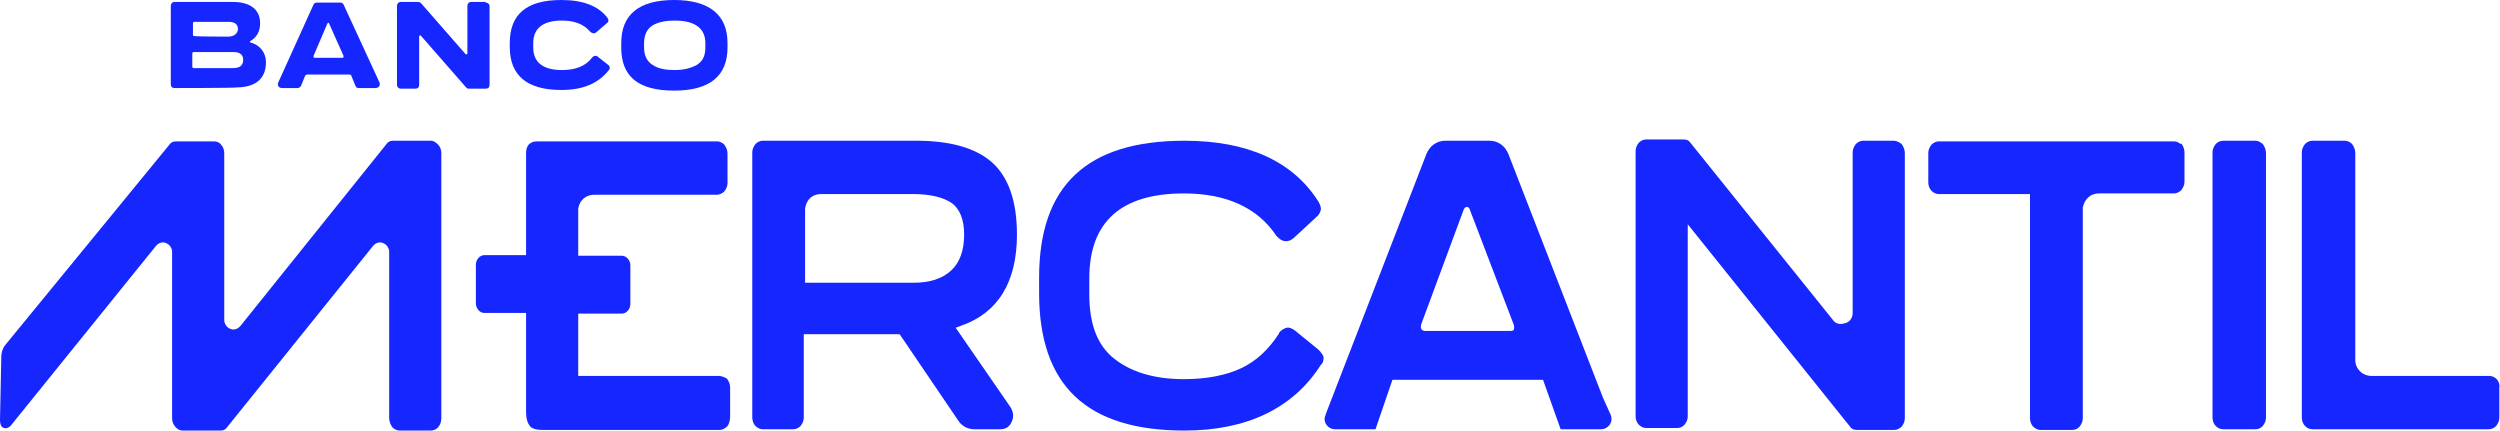
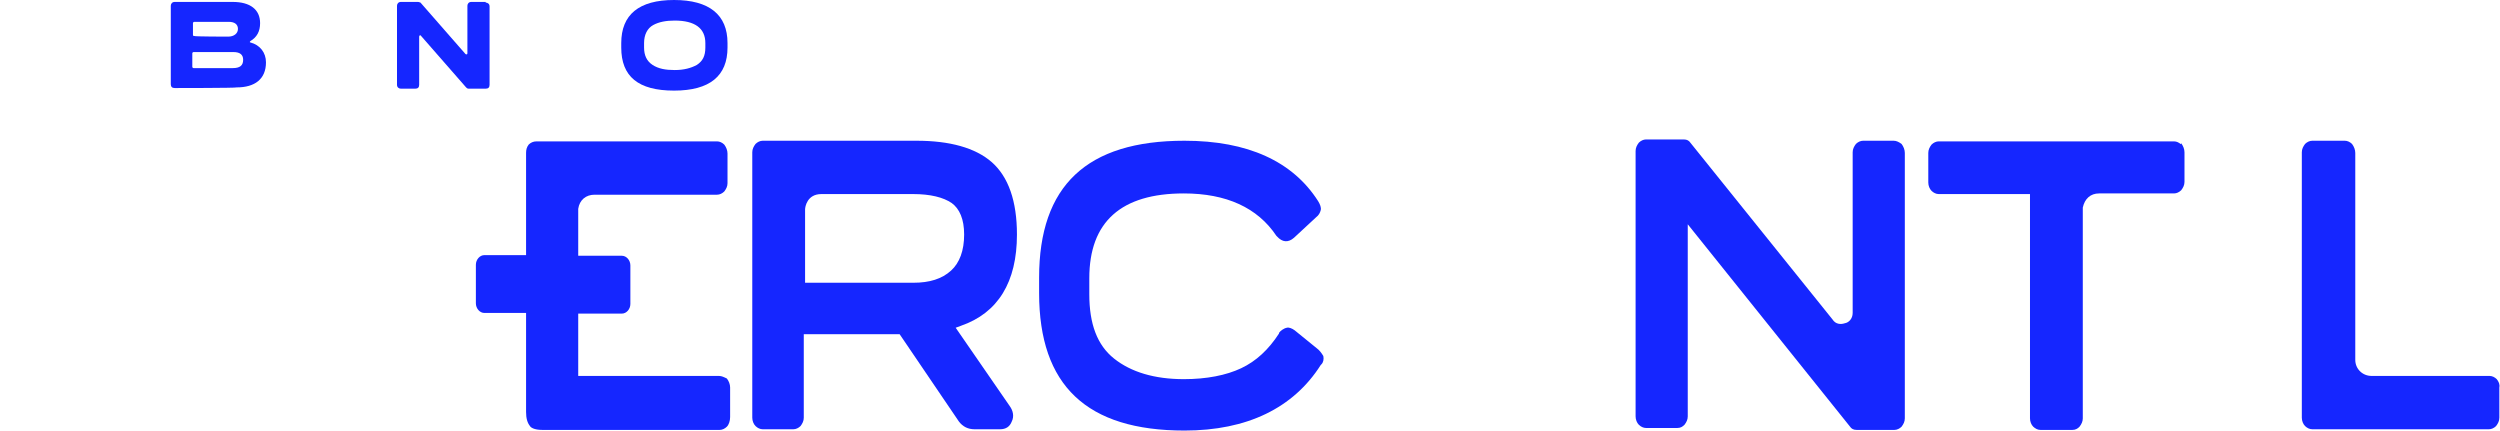
<svg xmlns="http://www.w3.org/2000/svg" width="180" height="31" viewBox="0 0 180 31" fill="none">
  <g clip-path="url(#clip0_100_1151)">
-     <path d="M108.986 23.366C109.033 23.505 109.033 23.643 108.986 23.736C108.986 23.782 108.939 23.828 108.704 23.828H102.602C102.508 23.828 102.415 23.782 102.368 23.736C102.321 23.689 102.274 23.597 102.321 23.366L105.372 15.13C105.419 14.991 105.512 14.899 105.606 14.899C105.7 14.899 105.794 14.945 105.841 15.13L108.986 23.366ZM115.416 28.64L108.61 11.104C108.375 10.503 107.859 10.133 107.249 10.133H104.057C103.447 10.133 102.931 10.503 102.696 11.104L95.515 29.658L95.421 29.936C95.233 30.398 95.609 30.907 96.125 30.907H99.035L100.256 27.345H111.098L112.318 30.769L112.365 30.907H115.275C115.791 30.907 116.167 30.398 115.979 29.89L115.416 28.64Z" fill="#1526FF" />
    <path d="M94.811 25.078L93.215 23.782C93.027 23.643 92.793 23.551 92.652 23.597C92.417 23.643 92.183 23.828 92.089 23.967V24.013C91.338 25.17 90.446 26.003 89.366 26.512C88.287 27.021 86.879 27.299 85.236 27.299C83.124 27.299 81.434 26.79 80.214 25.818C78.993 24.846 78.43 23.319 78.43 21.191V20.034C78.43 15.963 80.73 13.927 85.236 13.927C88.287 13.927 90.54 14.945 91.901 16.981L91.948 17.027C92.323 17.443 92.746 17.489 93.168 17.119L94.764 15.639C94.952 15.5 95.046 15.315 95.093 15.13C95.139 14.945 95.046 14.713 94.905 14.482C93.074 11.613 89.836 10.133 85.283 10.133C78.243 10.133 74.816 13.372 74.816 19.988V21.099C74.816 27.761 78.243 31 85.283 31C89.789 31 93.121 29.381 95.093 26.281L95.139 26.234C95.28 26.096 95.327 25.864 95.28 25.633C95.139 25.401 94.999 25.216 94.811 25.078Z" fill="#1526FF" />
    <path d="M136.349 10.133H134.143C133.956 10.133 133.768 10.225 133.627 10.364C133.486 10.549 133.392 10.734 133.392 10.966V22.533C133.392 22.949 133.111 23.227 132.829 23.273C132.548 23.366 132.172 23.366 131.937 22.995L121.705 10.272C121.611 10.133 121.471 10.04 121.236 10.04H118.514C118.326 10.04 118.138 10.133 117.997 10.272C117.857 10.457 117.763 10.642 117.763 10.873V29.982C117.763 30.213 117.857 30.445 117.997 30.584C118.138 30.722 118.326 30.815 118.514 30.815H120.767C121.001 30.815 121.142 30.722 121.283 30.584C121.424 30.398 121.518 30.213 121.518 29.982V16.148L133.205 30.722C133.299 30.861 133.439 30.954 133.674 30.954H136.396C136.584 30.954 136.772 30.861 136.913 30.722C137.053 30.537 137.147 30.352 137.147 30.121V11.012C137.147 10.781 137.053 10.549 136.913 10.364C136.725 10.225 136.537 10.133 136.349 10.133Z" fill="#1526FF" />
-     <path d="M162.399 10.133H160.052C159.864 10.133 159.677 10.225 159.536 10.364C159.395 10.549 159.301 10.734 159.301 10.966V30.075C159.301 30.306 159.395 30.537 159.536 30.676C159.677 30.815 159.864 30.907 160.052 30.907H162.399C162.634 30.907 162.774 30.815 162.915 30.676C163.056 30.491 163.15 30.306 163.15 30.075V11.012C163.15 10.781 163.056 10.549 162.915 10.364C162.728 10.225 162.587 10.133 162.399 10.133Z" fill="#1526FF" />
    <path d="M179.765 27.299C179.625 27.16 179.437 27.067 179.249 27.067H170.754C170.096 27.067 169.58 26.558 169.58 25.91V11.012C169.58 10.781 169.486 10.549 169.346 10.364C169.205 10.225 169.017 10.133 168.829 10.133H166.482C166.295 10.133 166.107 10.225 165.966 10.364C165.825 10.549 165.731 10.734 165.731 10.966V30.075C165.731 30.306 165.825 30.537 165.966 30.676C166.107 30.815 166.295 30.907 166.482 30.907H179.202C179.39 30.907 179.578 30.815 179.718 30.676C179.859 30.491 179.953 30.306 179.953 30.075V27.9C180 27.669 179.906 27.484 179.765 27.299Z" fill="#1526FF" />
    <path d="M69.418 16.888C69.418 18.045 69.09 18.924 68.48 19.479C67.823 20.081 66.931 20.358 65.757 20.358H57.966V15.084C57.966 14.899 58.107 13.973 59.139 13.973H65.757C66.978 13.973 67.917 14.204 68.527 14.621C69.09 15.037 69.418 15.778 69.418 16.888ZM73.22 16.888C73.22 14.482 72.61 12.724 71.39 11.66C70.216 10.642 68.386 10.133 65.992 10.133H54.915C54.727 10.133 54.54 10.225 54.399 10.364C54.258 10.549 54.164 10.734 54.164 10.966V30.075C54.164 30.306 54.258 30.537 54.399 30.676C54.54 30.815 54.727 30.907 54.915 30.907H57.121C57.309 30.907 57.497 30.815 57.638 30.676C57.778 30.491 57.872 30.306 57.872 30.075V24.06H64.772L69.043 30.352C69.325 30.722 69.7 30.907 70.169 30.907H72C72.422 30.907 72.704 30.722 72.845 30.352C73.033 29.982 72.939 29.566 72.704 29.242L68.808 23.597L69.184 23.458C71.859 22.533 73.22 20.312 73.22 16.888Z" fill="#1526FF" />
    <path d="M156.907 10.503L157.048 10.41C156.907 10.272 156.72 10.179 156.532 10.179H139.588C139.4 10.179 139.213 10.272 139.072 10.41C138.931 10.595 138.837 10.781 138.837 11.012V13.14C138.837 13.372 138.931 13.603 139.072 13.742C139.213 13.881 139.4 13.973 139.588 13.973H146.159V30.121C146.159 30.352 146.253 30.584 146.394 30.722C146.535 30.861 146.722 30.954 146.91 30.954H149.21C149.445 30.954 149.585 30.861 149.726 30.722C149.867 30.537 149.961 30.352 149.961 30.121V14.945C150.102 14.297 150.524 13.927 151.134 13.927H156.532C156.72 13.927 156.907 13.834 157.048 13.695C157.189 13.51 157.283 13.325 157.283 13.094V10.966C157.283 10.734 157.189 10.503 157.048 10.318L156.907 10.503Z" fill="#1526FF" />
    <path d="M51.77 27.067H41.632V22.579H44.777C45.106 22.579 45.387 22.255 45.387 21.885V19.109C45.387 18.739 45.106 18.415 44.777 18.415H41.632V15.037C41.726 14.389 42.196 14.019 42.806 14.019H51.63C51.818 14.019 52.005 13.927 52.146 13.788C52.287 13.603 52.381 13.418 52.381 13.187V11.058C52.381 10.827 52.287 10.595 52.146 10.41C52.005 10.272 51.818 10.179 51.63 10.179H38.628C38.394 10.179 38.206 10.272 38.065 10.41C37.924 10.595 37.877 10.781 37.877 11.012V18.369H34.873C34.545 18.369 34.263 18.692 34.263 19.063V21.839C34.263 22.209 34.545 22.533 34.873 22.533H37.877V22.857V29.658C37.877 30.121 37.971 30.445 38.159 30.676C38.206 30.769 38.441 30.954 39.051 30.954H51.818C52.005 30.954 52.193 30.861 52.334 30.722C52.475 30.584 52.569 30.306 52.569 30.028V27.9C52.569 27.669 52.475 27.437 52.334 27.252C52.146 27.16 51.958 27.067 51.77 27.067Z" fill="#1526FF" />
-     <path d="M31.025 10.133H28.302C28.068 10.133 27.927 10.225 27.833 10.364L17.319 23.458C17.132 23.689 16.85 23.782 16.615 23.689C16.334 23.597 16.146 23.319 16.146 23.042V11.012C16.146 10.781 16.052 10.549 15.911 10.41C15.771 10.225 15.583 10.179 15.395 10.179H12.673C12.438 10.179 12.297 10.272 12.203 10.41L0.375 24.846C0.188 25.078 0.094 25.401 0.094 25.679L0 30.26C0 30.537 0.094 30.769 0.282 30.815C0.422 30.861 0.61 30.815 0.751 30.676L11.218 17.721C11.405 17.489 11.687 17.397 11.922 17.489C12.203 17.582 12.391 17.86 12.391 18.137V30.075C12.391 30.306 12.438 30.491 12.579 30.676C12.72 30.861 12.907 31 13.142 31H15.864C16.146 31 16.24 30.907 16.381 30.722L26.848 17.721C27.035 17.489 27.317 17.397 27.552 17.489C27.833 17.582 28.021 17.86 28.021 18.137V30.075C28.021 30.352 28.115 30.584 28.256 30.769C28.396 30.907 28.584 31 28.772 31H30.978C31.166 31 31.353 30.954 31.494 30.815C31.682 30.63 31.776 30.398 31.776 30.121V11.012C31.776 10.781 31.682 10.549 31.541 10.41C31.353 10.225 31.212 10.133 31.025 10.133Z" fill="#1526FF" />
    <path d="M16.756 4.904C17.273 4.904 17.507 4.719 17.507 4.303C17.507 3.933 17.273 3.748 16.803 3.748H13.94C13.893 3.748 13.846 3.794 13.846 3.84V4.812C13.846 4.858 13.893 4.904 13.94 4.904H16.756ZM16.428 2.637C16.85 2.637 17.132 2.406 17.132 2.082C17.132 1.758 16.897 1.573 16.475 1.573H13.987C13.94 1.573 13.893 1.619 13.893 1.666V2.498C13.893 2.591 13.94 2.591 13.987 2.591C13.987 2.637 16.428 2.637 16.428 2.637ZM12.579 6.339C12.391 6.339 12.297 6.246 12.297 6.061V0.416C12.297 0.278 12.391 0.139 12.579 0.139H16.756C18.023 0.139 18.727 0.694 18.727 1.666C18.727 2.267 18.493 2.684 18.023 2.961C17.977 3.007 17.977 3.054 18.023 3.054C18.727 3.239 19.15 3.794 19.15 4.488C19.15 5.691 18.352 6.293 17.038 6.293C17.038 6.339 12.579 6.339 12.579 6.339Z" fill="#1526FF" />
-     <path d="M24.642 4.164C24.735 4.164 24.735 4.118 24.735 4.025L23.703 1.712C23.703 1.619 23.609 1.619 23.562 1.712L22.576 4.025C22.576 4.118 22.576 4.164 22.67 4.164H24.642ZM20.323 6.339C20.183 6.339 20.089 6.293 20.042 6.2C19.995 6.107 19.995 6.015 20.042 5.922L22.576 0.324C22.623 0.231 22.717 0.185 22.811 0.185H24.501C24.595 0.185 24.688 0.231 24.735 0.324L27.317 5.922C27.411 6.154 27.27 6.339 27.035 6.339H25.815C25.721 6.339 25.627 6.293 25.58 6.154L25.299 5.46C25.299 5.413 25.252 5.413 25.205 5.367H22.107C22.06 5.367 22.013 5.413 21.966 5.46L21.684 6.154C21.637 6.246 21.544 6.339 21.45 6.339H20.323Z" fill="#1526FF" />
    <path d="M34.967 0.185C35.108 0.185 35.249 0.278 35.249 0.463V6.107C35.249 6.293 35.155 6.385 34.967 6.385H33.747C33.653 6.385 33.606 6.339 33.559 6.293L30.321 2.591C30.274 2.498 30.18 2.545 30.18 2.637V6.107C30.18 6.293 30.086 6.385 29.898 6.385H28.866C28.725 6.385 28.584 6.293 28.584 6.107V0.416C28.584 0.278 28.678 0.139 28.866 0.139H30.086C30.18 0.139 30.227 0.185 30.274 0.185L33.512 3.887C33.559 3.933 33.653 3.933 33.653 3.84V0.416C33.653 0.278 33.747 0.139 33.935 0.139H34.967V0.185Z" fill="#1526FF" />
-     <path d="M43.791 4.673C43.932 4.766 43.932 4.951 43.838 5.043C43.087 6.015 41.961 6.478 40.412 6.478C37.971 6.478 36.704 5.46 36.704 3.378V3.1C36.704 1.018 37.924 0 40.412 0C41.961 0 43.087 0.416 43.745 1.296C43.838 1.434 43.838 1.573 43.697 1.666L42.947 2.313C42.806 2.452 42.618 2.406 42.477 2.267C42.008 1.712 41.304 1.481 40.459 1.481C39.098 1.481 38.394 2.036 38.394 3.1V3.424C38.394 4.488 39.098 5.043 40.459 5.043C41.445 5.043 42.149 4.766 42.618 4.164C42.759 3.979 42.947 3.979 43.087 4.118L43.791 4.673Z" fill="#1526FF" />
    <path d="M50.175 4.673C50.597 4.396 50.785 4.025 50.785 3.424V3.1C50.785 2.036 50.034 1.481 48.579 1.481C47.969 1.481 47.452 1.573 47.03 1.804C46.608 2.036 46.373 2.499 46.373 3.1V3.424C46.373 3.979 46.561 4.396 46.983 4.673C47.406 4.951 47.922 5.043 48.579 5.043C49.236 5.043 49.752 4.904 50.175 4.673ZM44.73 3.424V3.1C44.73 1.064 45.997 0 48.532 0C51.066 0 52.381 1.064 52.381 3.1V3.424C52.381 5.46 51.113 6.524 48.532 6.524C45.95 6.524 44.73 5.506 44.73 3.424Z" fill="#1526FF" />
  </g>
  <defs>
    <clipPath id="clip0_100_1151">
      <rect width="180" height="31" fill="white" />
    </clipPath>
  </defs>
</svg>